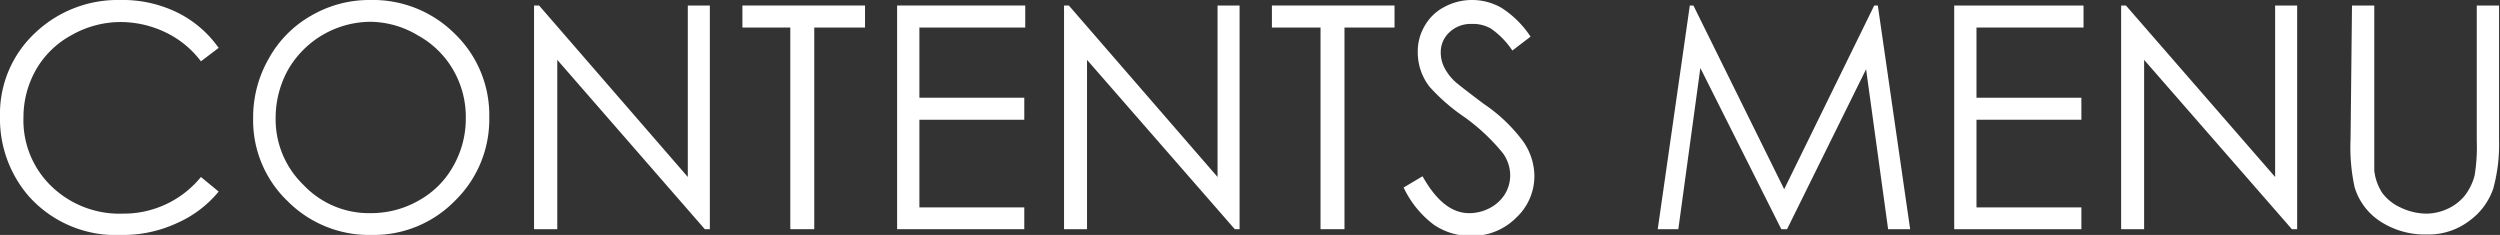
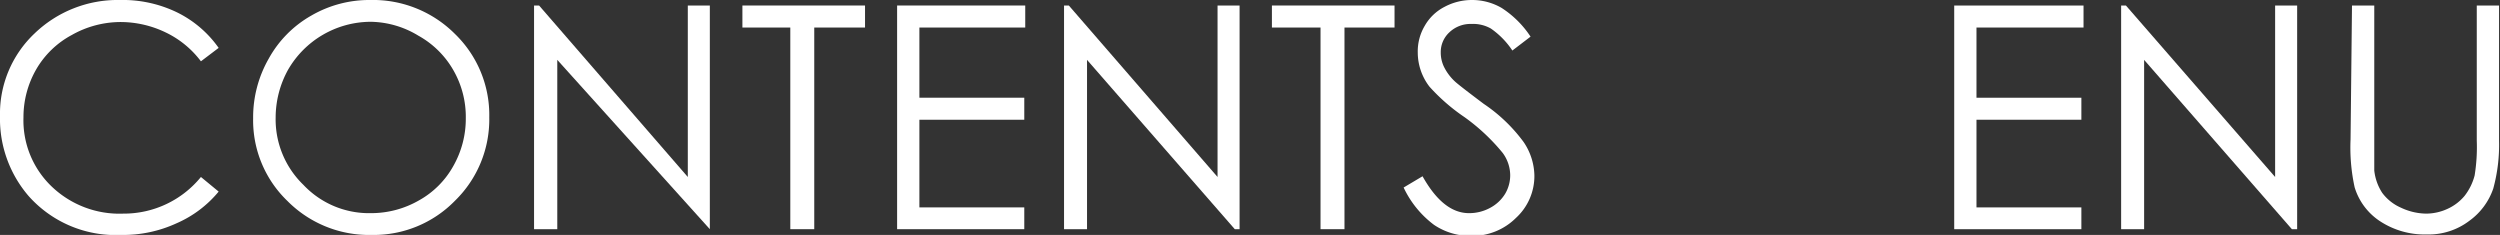
<svg xmlns="http://www.w3.org/2000/svg" width="104.39" height="9.81" viewBox="0 0 104.39 9.81">
  <rect x="0" y="0" width="104.39" height="9.81" fill="#333333" stroke="none" />
  <defs>
    <style>.cls-1{fill:#fff;}</style>
  </defs>
  <g id="レイヤー_2" data-name="レイヤー 2">
    <g id="ヘッダーコンテンツ">
      <path class="cls-1" d="M9.13,2l-.74.56a4,4,0,0,0-1.46-1.2A4.35,4.35,0,0,0,5.05.92,4.15,4.15,0,0,0,3,1.46,3.77,3.77,0,0,0,1.51,2.9a4,4,0,0,0-.53,2A3.82,3.82,0,0,0,2.15,7.78a4.09,4.09,0,0,0,3,1.14A4.15,4.15,0,0,0,8.39,7.39L9.13,8A4.71,4.71,0,0,1,7.38,9.32a5.34,5.34,0,0,1-2.33.49A4.86,4.86,0,0,1,1.19,8.18,4.94,4.94,0,0,1,0,4.85,4.61,4.61,0,0,1,1.44,1.4,5,5,0,0,1,5,0,5.21,5.21,0,0,1,7.4.52,4.6,4.6,0,0,1,9.13,2Z" />
      <path class="cls-1" d="M15.45,0A4.84,4.84,0,0,1,19,1.42,4.71,4.71,0,0,1,20.43,4.9,4.74,4.74,0,0,1,19,8.38a4.74,4.74,0,0,1-3.48,1.43A4.8,4.8,0,0,1,12,8.39a4.67,4.67,0,0,1-1.43-3.45,4.93,4.93,0,0,1,.65-2.49A4.64,4.64,0,0,1,13,.65,4.82,4.82,0,0,1,15.45,0Zm0,.91a4,4,0,0,0-3.42,2,4.13,4.13,0,0,0-.52,2,3.8,3.8,0,0,0,1.16,2.81A3.76,3.76,0,0,0,15.49,8.9a4,4,0,0,0,2-.53,3.69,3.69,0,0,0,1.44-1.44,4,4,0,0,0,.52-2,3.91,3.91,0,0,0-.52-2,3.81,3.81,0,0,0-1.46-1.44A3.92,3.92,0,0,0,15.49.91Z" />
-       <path class="cls-1" d="M22.3,9.57V.23h.21l6.21,7.16V.23h.92V9.57h-.21L23.27,2.5V9.57Z" />
+       <path class="cls-1" d="M22.3,9.57V.23h.21l6.21,7.16V.23h.92V9.57L23.27,2.5V9.57Z" />
      <path class="cls-1" d="M31,1.15V.23h5.12v.92H34V9.57h-1V1.15Z" />
      <path class="cls-1" d="M37.46.23h5.35v.92H38.39V4.08h4.38V5H38.39V8.66h4.38v.91H37.46Z" />
      <path class="cls-1" d="M44.43,9.57V.23h.2l6.21,7.16V.23h.92V9.57h-.2L45.39,2.5V9.57Z" />
      <path class="cls-1" d="M53.11,1.15V.23h5.12v.92H56.14V9.57h-1V1.15Z" />
      <path class="cls-1" d="M58.61,7.83l.79-.47c.56,1,1.2,1.54,1.94,1.54a1.82,1.82,0,0,0,.88-.22,1.63,1.63,0,0,0,.63-.59,1.52,1.52,0,0,0,.21-.78,1.59,1.59,0,0,0-.31-.92,8.26,8.26,0,0,0-1.6-1.5,8,8,0,0,1-1.46-1.27,2.34,2.34,0,0,1-.49-1.43,2.09,2.09,0,0,1,.29-1.11,2,2,0,0,1,.82-.79A2.42,2.42,0,0,1,61.46,0,2.45,2.45,0,0,1,62.7.33a4.11,4.11,0,0,1,1.21,1.2l-.76.58a3.39,3.39,0,0,0-.9-.92A1.5,1.5,0,0,0,61.44,1a1.28,1.28,0,0,0-.92.35,1.12,1.12,0,0,0-.36.84,1.37,1.37,0,0,0,.13.59,2.1,2.1,0,0,0,.46.62c.13.12.53.43,1.21.94a6.7,6.7,0,0,1,1.66,1.59,2.57,2.57,0,0,1,.45,1.4,2.37,2.37,0,0,1-.77,1.77,2.58,2.58,0,0,1-1.87.75,2.71,2.71,0,0,1-1.55-.46A4.15,4.15,0,0,1,58.61,7.83Z" />
-       <path class="cls-1" d="M69.22,9.57,70.56.23h.15L74.5,7.9,78.26.23h.15l1.35,9.34h-.92l-.92-6.68-3.3,6.68h-.24L71,2.84l-.92,6.73Z" />
      <path class="cls-1" d="M81.6.23H87v.92H82.53V4.08h4.38V5H82.53V8.66h4.38v.91H81.6Z" />
      <path class="cls-1" d="M88.57,9.57V.23h.2L95,7.39V.23h.92V9.57H95.7L89.53,2.5V9.57Z" />
      <path class="cls-1" d="M98.21.23h.93V5.87c0,.67,0,1.09,0,1.25a2.14,2.14,0,0,0,.33.93,1.93,1.93,0,0,0,.78.62,2.53,2.53,0,0,0,1.06.25,2.14,2.14,0,0,0,.89-.2,2,2,0,0,0,.71-.54,2.34,2.34,0,0,0,.42-.85,7.38,7.38,0,0,0,.09-1.46V.23h.93V5.87a6.92,6.92,0,0,1-.24,2,2.76,2.76,0,0,1-1,1.35,2.8,2.8,0,0,1-1.77.57,3.4,3.4,0,0,1-1.94-.54,2.59,2.59,0,0,1-1.08-1.43,7.77,7.77,0,0,1-.17-2Z" />
    </g>
  </g>
</svg>